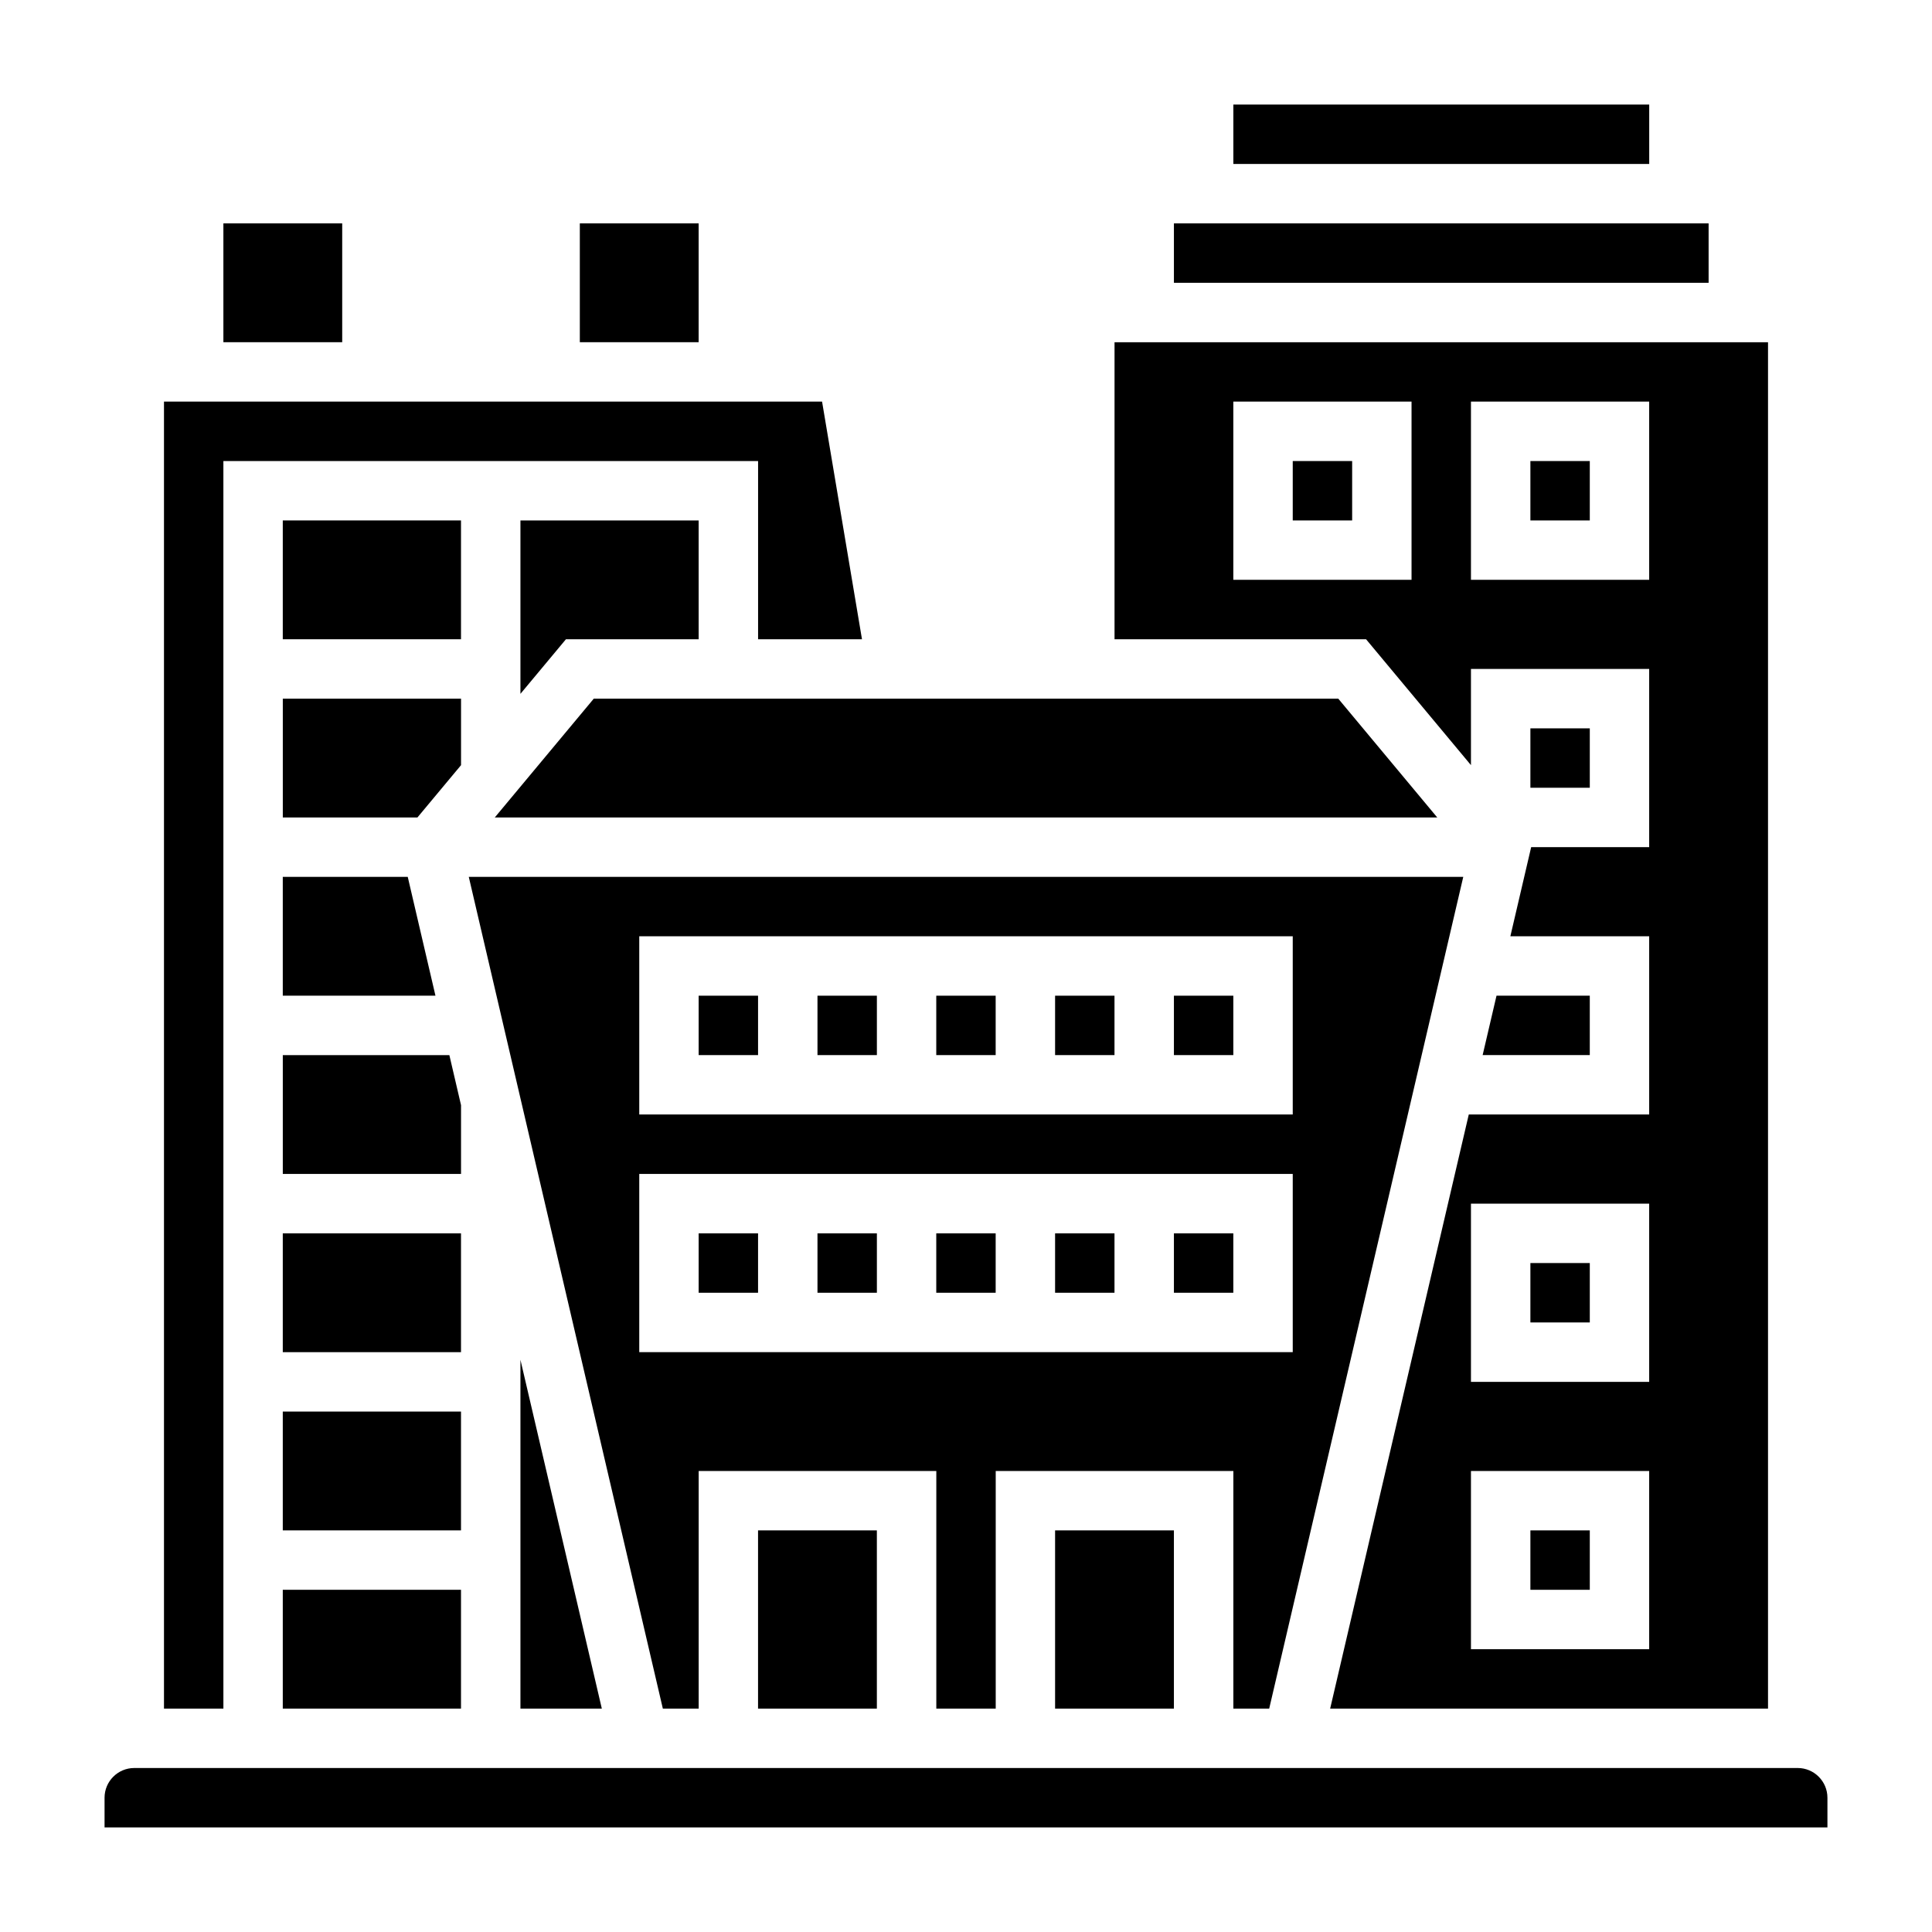
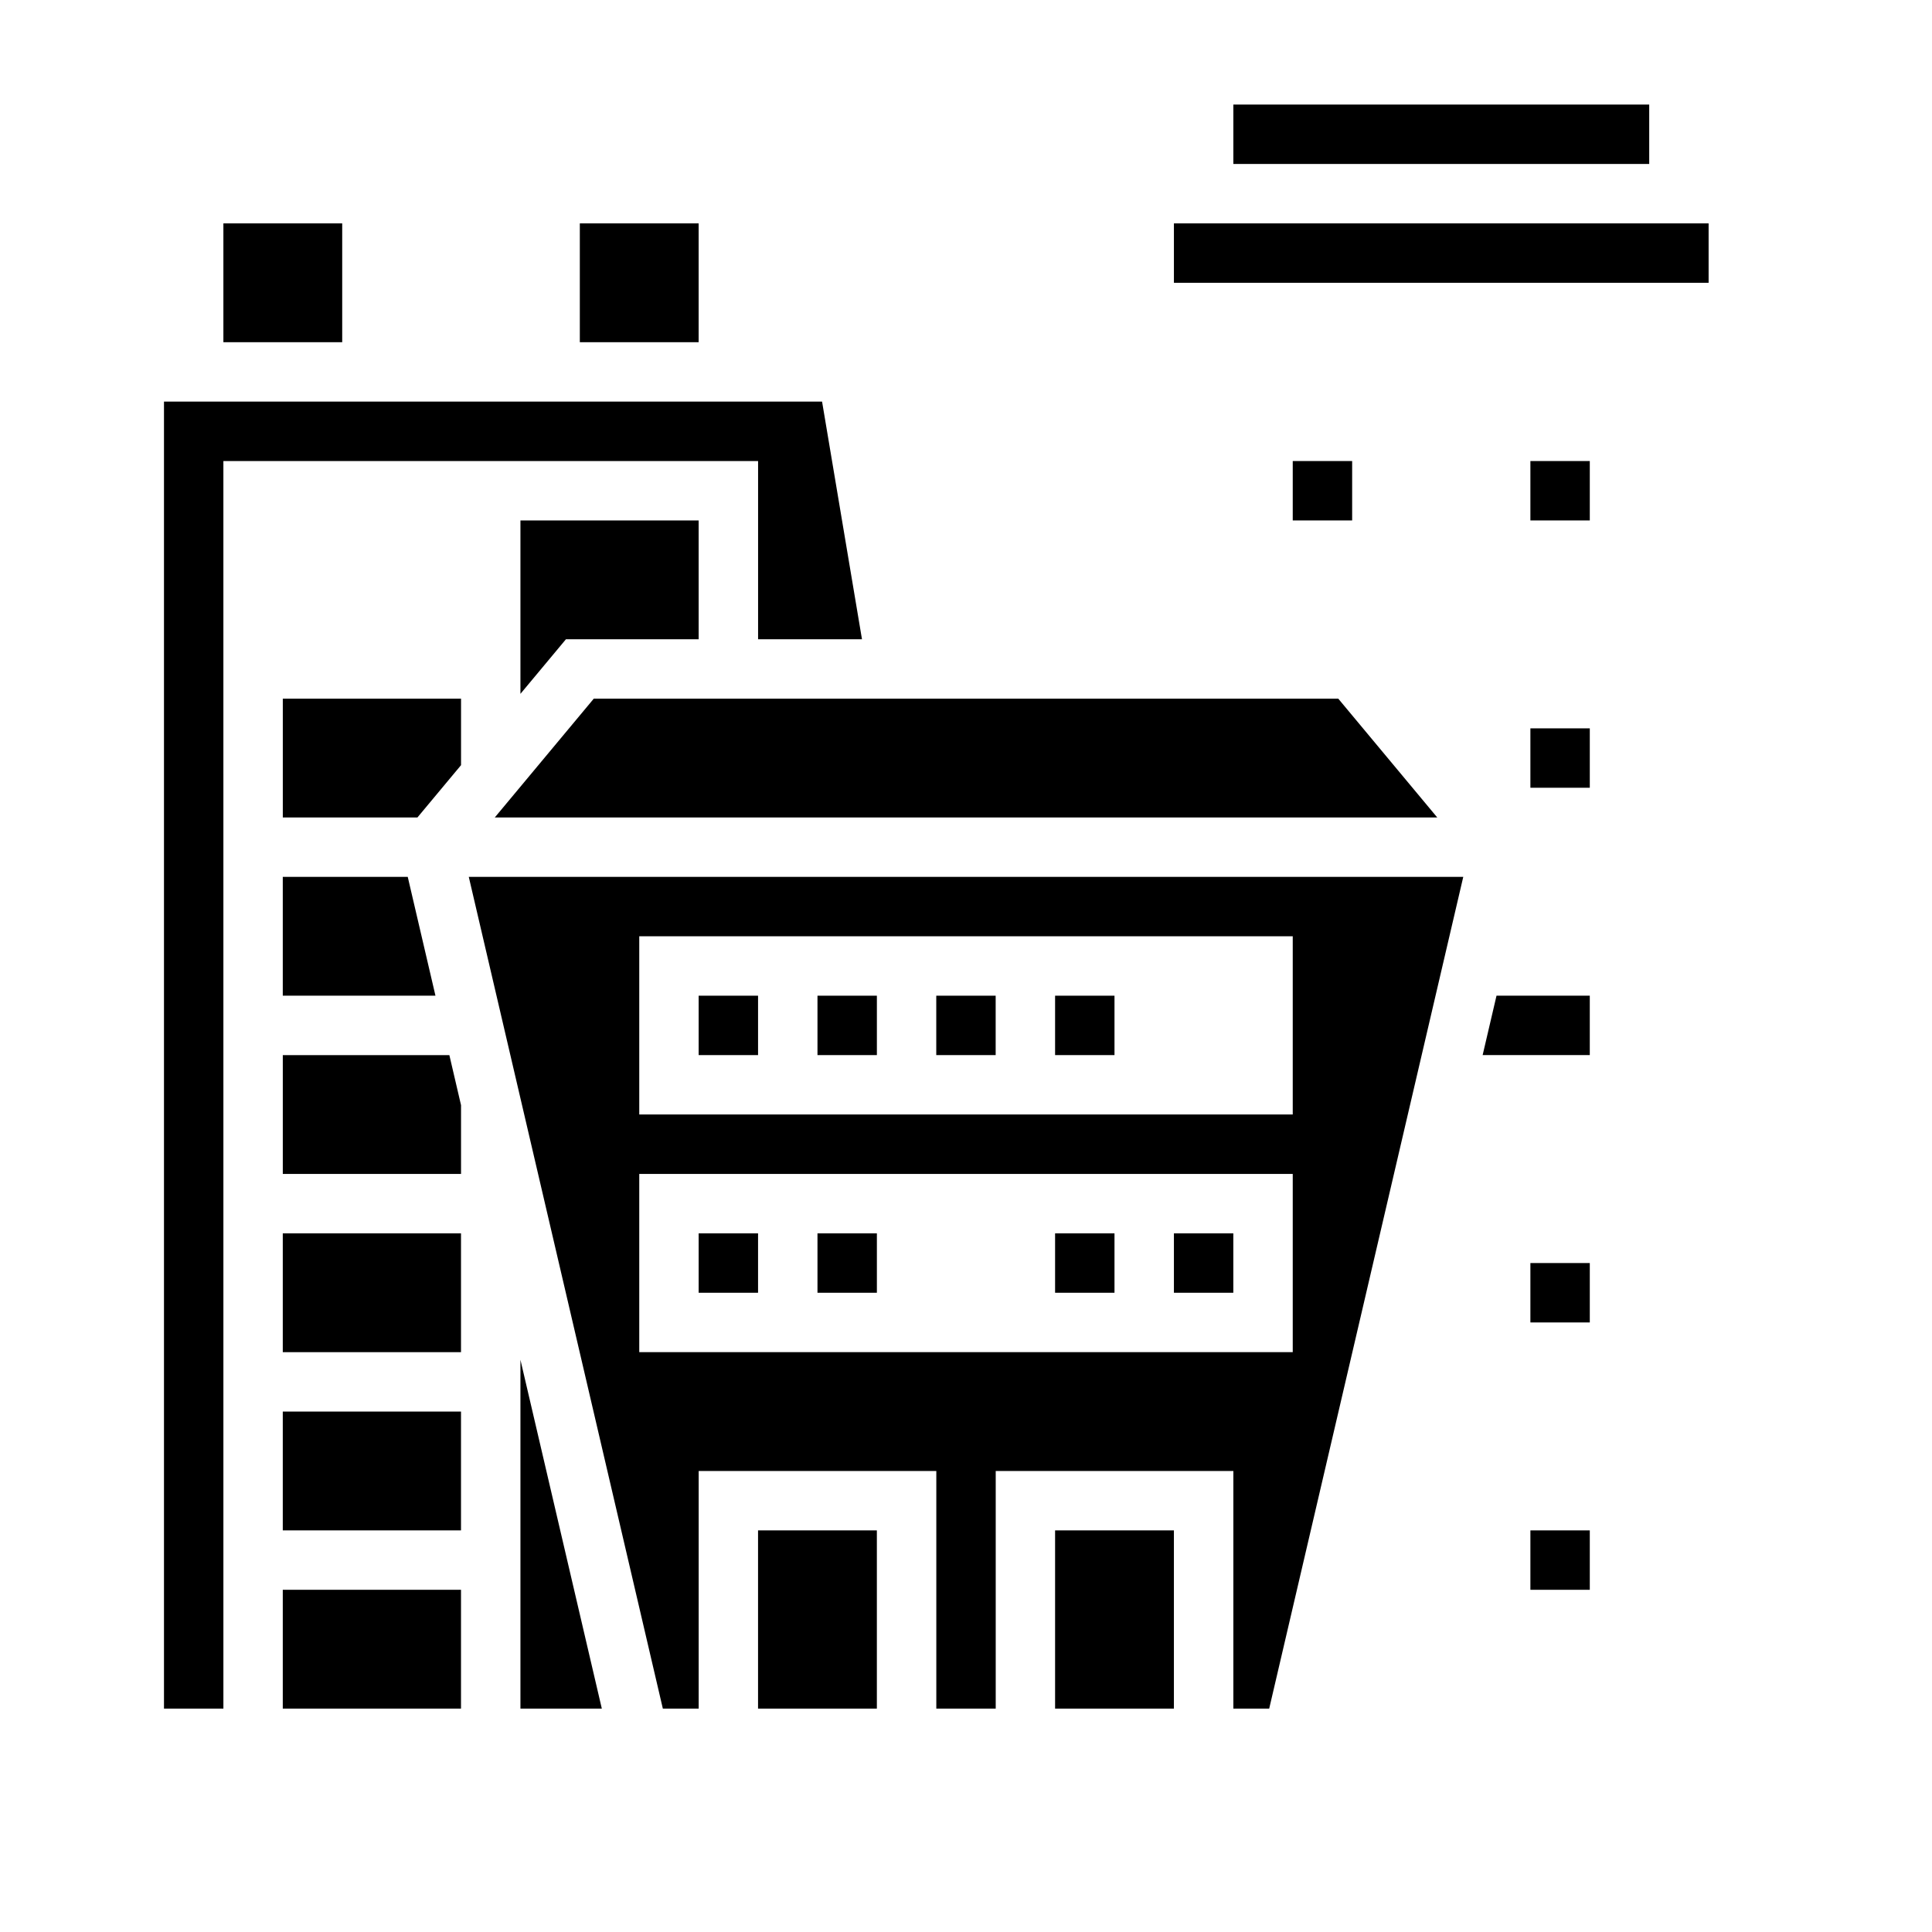
<svg xmlns="http://www.w3.org/2000/svg" fill="#000000" width="800px" height="800px" version="1.1" viewBox="144 144 512 512">
  <g>
    <path d="m423.61 407.87h15.742v15.742h-15.742z" />
-     <path d="m455.1 407.87h15.742v15.742h-15.742z" />
    <path d="m360.64 470.85h15.742v15.742h-15.742z" />
    <path d="m329.15 470.85h15.742v15.742h-15.742z" />
    <path d="m455.1 470.85h15.742v15.742h-15.742z" />
-     <path d="m392.12 470.85h15.742v15.742h-15.742z" />
+     <path d="m392.12 470.85h15.742h-15.742z" />
    <path d="m470.85 171.71h110.21v15.742h-110.21z" />
    <path d="m480.35 596.8 51.43-220.42h-263.55l51.43 220.42h9.496v-62.977h62.977v62.977h15.742v-62.977h62.977v62.977zm-166.94-204.68h173.18v47.23l-173.18 0.004zm0 110.21v-47.23h173.18v47.23z" />
    <path d="m423.61 470.85h15.742v15.742h-15.742z" />
    <path d="m549.57 266.18h15.742v15.742h-15.742z" />
    <path d="m486.59 266.18h15.742v15.742h-15.742z" />
    <path d="m549.57 478.72h15.742v15.742h-15.742z" />
    <path d="m549.57 549.57h15.742v15.742h-15.742z" />
    <path d="m392.12 407.87h15.742v15.742h-15.742z" />
    <path d="m360.64 407.87h15.742v15.742h-15.742z" />
    <path d="m329.15 407.87h15.742v15.742h-15.742z" />
-     <path d="m533.82 346.77v-25.492h47.23v47.23h-31.277l-5.512 23.617h36.789v47.23h-47.809l-36.738 157.45h116.04v-362.11h-173.18v78.719h66.66zm47.23 234.29h-47.23v-47.23h47.23zm0-70.848h-47.23v-47.23h47.23zm-47.23-259.78h47.23v47.23h-47.23zm-62.977 0h47.23v47.23h-47.23z" />
    <path d="m423.61 549.57h31.488v47.23h-31.488z" />
    <path d="m218.94 470.85h47.23v31.488h-47.23z" />
    <path d="m266.18 436.89-3.094-13.273h-44.141v31.488h47.234z" />
    <path d="m218.94 565.31h47.23v31.488h-47.23z" />
    <path d="m218.94 518.08h47.23v31.488h-47.23z" />
    <path d="m266.18 329.15h-47.234v31.488h35.676l11.559-13.867z" />
-     <path d="m218.94 281.92h47.23v31.488h-47.23z" />
    <path d="m218.94 376.38v31.488h40.461l-7.344-31.488z" />
    <path d="m455.1 203.2h141.7v15.742h-141.7z" />
    <path d="m203.2 266.18h141.7v47.23h27.535l-10.578-62.977h-174.4v346.37h15.746z" />
-     <path d="m620.41 612.54h-440.83c-4.336 0-7.871 3.535-7.871 7.871v7.871h456.58v-7.871c0-4.336-3.535-7.871-7.875-7.871z" />
    <path d="m203.2 203.2h31.488v31.488h-31.488z" />
    <path d="m329.15 281.92h-47.23v45.957l12.059-14.469h35.172z" />
    <path d="m344.89 549.57h31.488v47.23h-31.488z" />
    <path d="m524.89 360.64-26.234-31.488h-197.3l-26.238 31.488z" />
    <path d="m303.49 596.8-21.57-92.441v92.441z" />
    <path d="m540.59 407.87-3.676 15.742h28.395v-15.742z" />
    <path d="m297.66 203.2h31.488v31.488h-31.488z" />
    <path d="m549.57 337.02h15.742v15.742h-15.742z" />
  </g>
</svg>